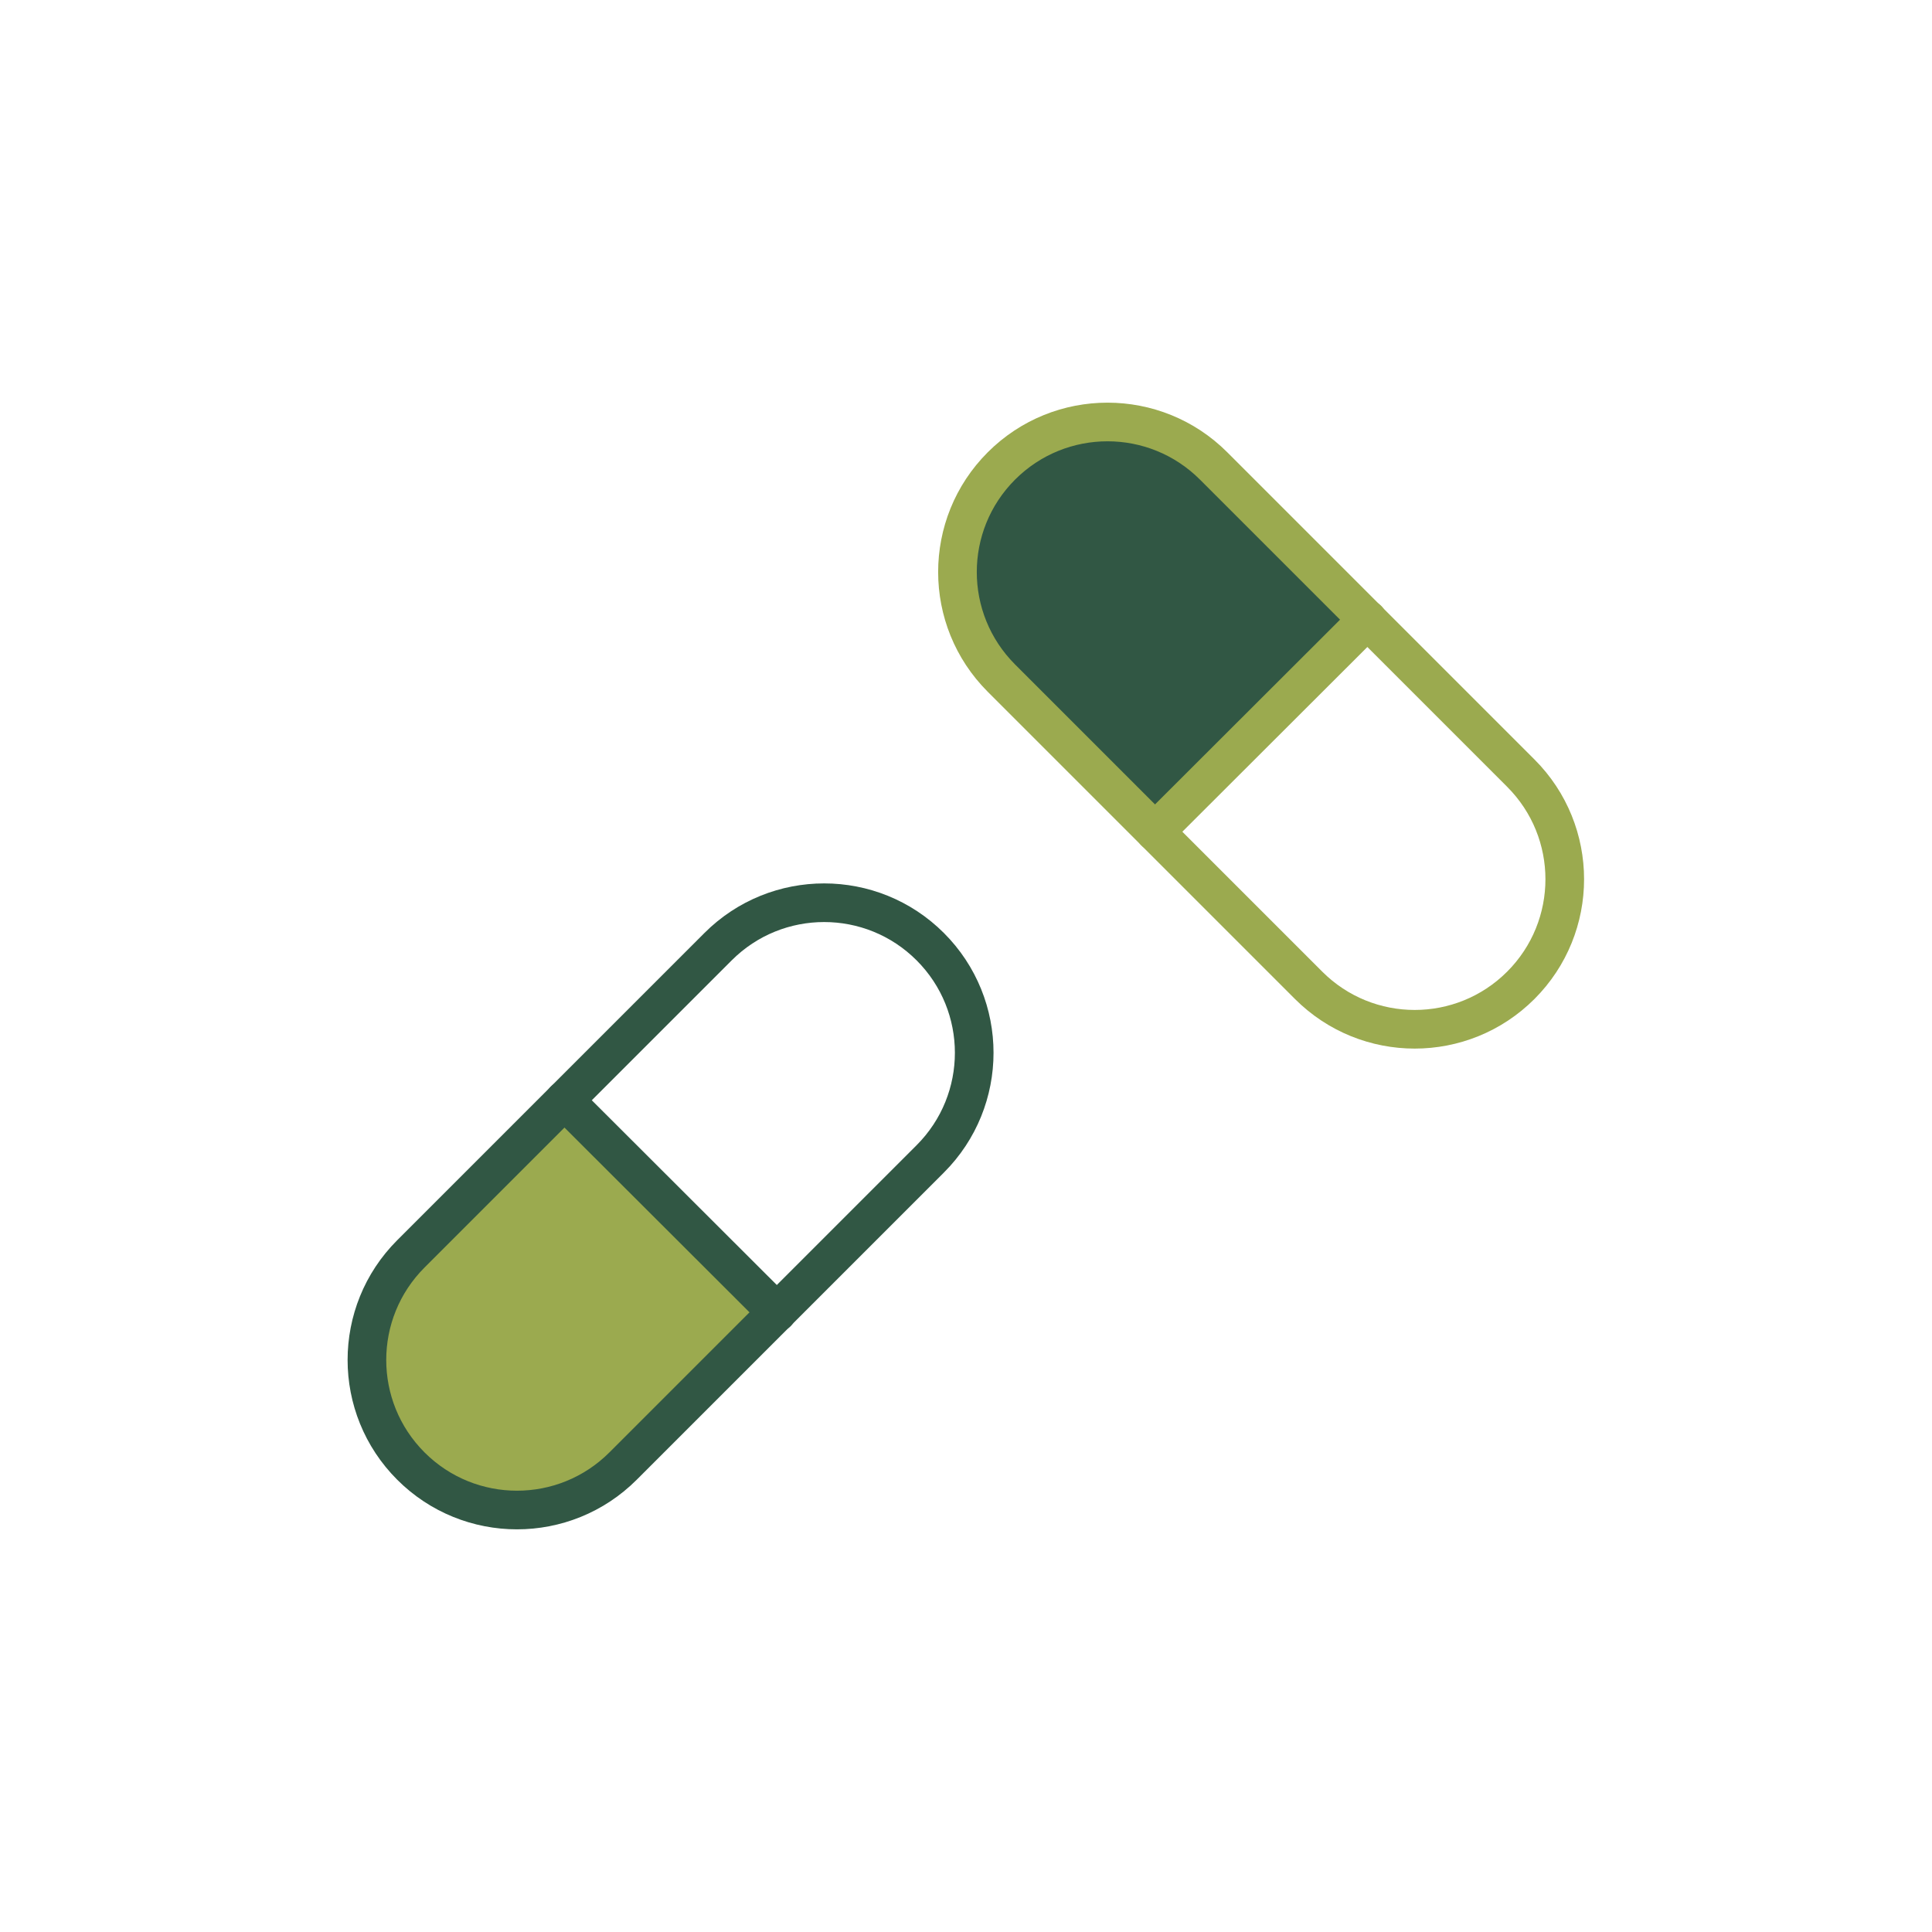
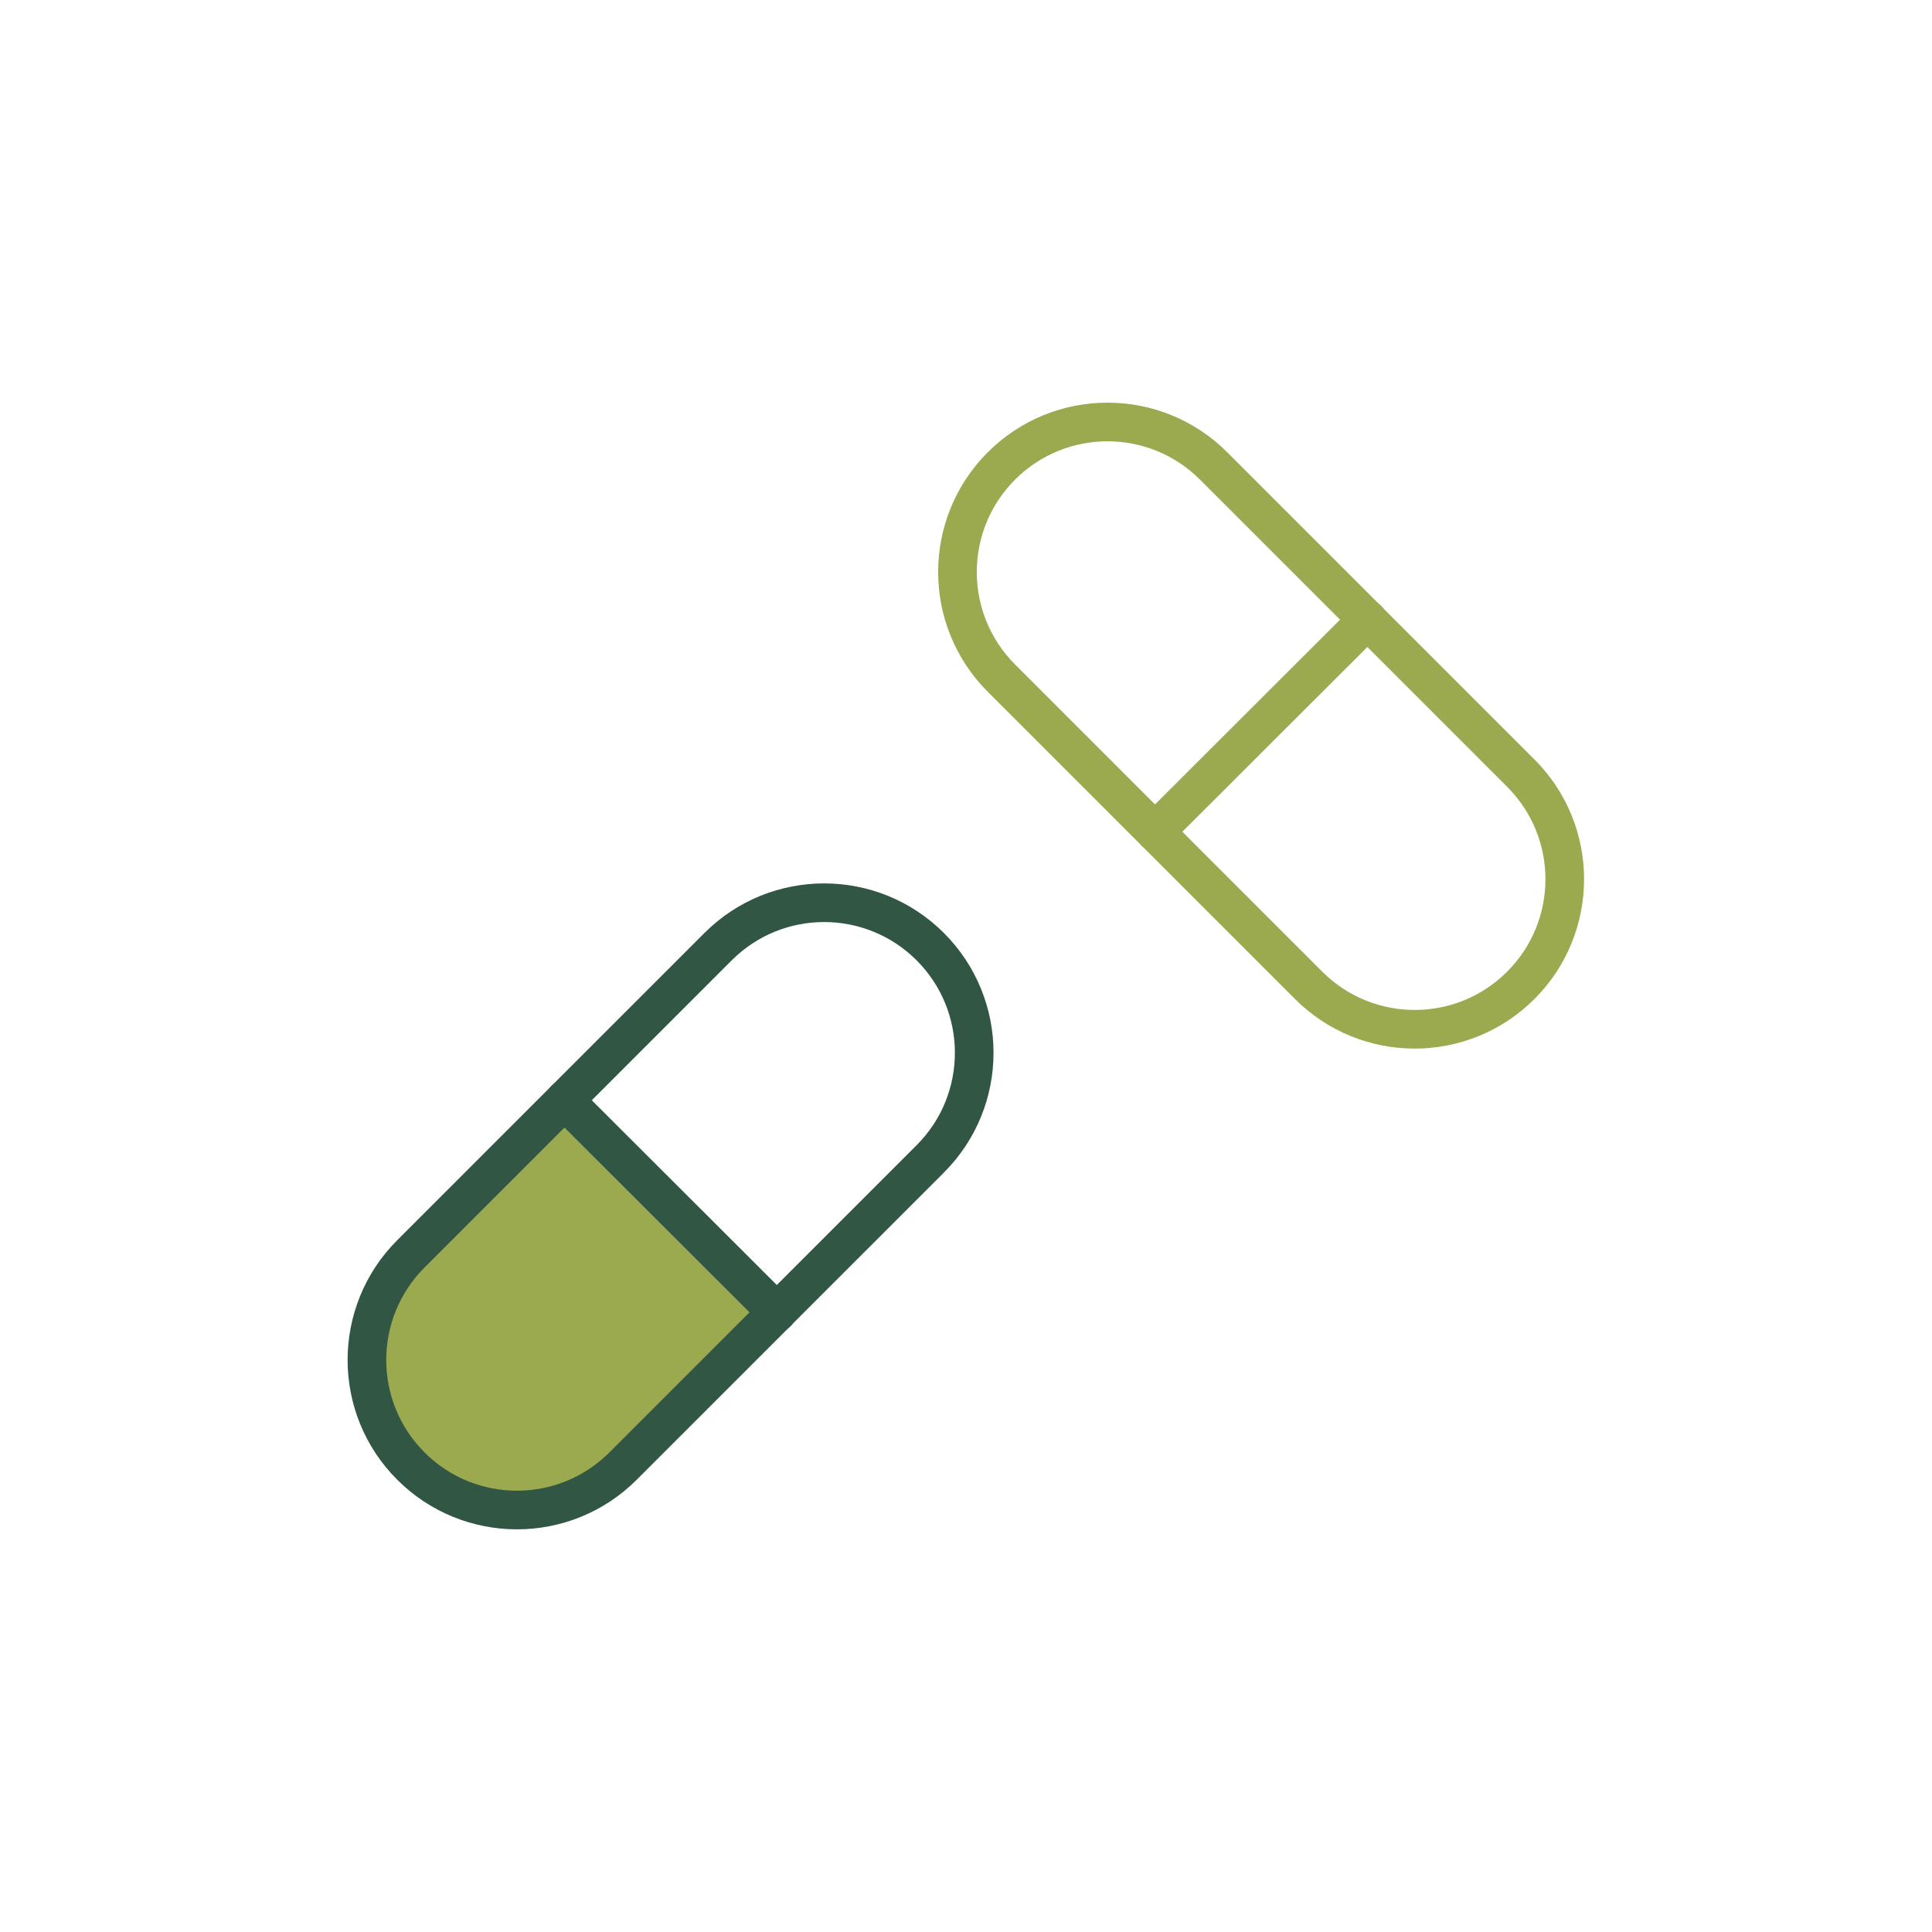
<svg xmlns="http://www.w3.org/2000/svg" version="1.1" id="Layer_1" x="0px" y="0px" viewBox="0 0 600 600" style="enable-background:new 0 0 600 600;" xml:space="preserve">
  <style type="text/css">
	.st0{fill:none;stroke:#000000;stroke-width:12;stroke-linecap:round;stroke-linejoin:round;stroke-miterlimit:10;}
	.st1{fill:#9BAA4F;}
	.st2{fill:none;stroke:#315744;stroke-width:12;stroke-linecap:round;stroke-linejoin:round;stroke-miterlimit:10;}
	.st3{fill:#315744;}
	.st4{fill:none;stroke:#9BAA4F;stroke-width:12;stroke-linecap:round;stroke-linejoin:round;stroke-miterlimit:10;}
</style>
  <g>
    <g>
      <path class="st1" d="M127.6,389.4c-18.2,18.2-18.2,47.7,0,65.9l0,0c18.2,18.2,47.7,18.2,65.9,0l47.7-47.7l-65.9-65.9L127.6,389.4z    " />
      <path class="st2" d="M127.6,455.3L127.6,455.3c-18.2-18.2-18.2-47.7,0-65.9l95.4-95.4c18.2-18.2,47.7-18.2,65.9,0l0,0    c18.2,18.2,18.2,47.7,0,65.9l-95.4,95.4C175.3,473.5,145.8,473.5,127.6,455.3z" />
      <line class="st2" x1="175.3" y1="341.7" x2="241.3" y2="407.6" />
    </g>
    <g>
-       <path class="st3" d="M377,144.7c-18.2-18.2-47.7-18.2-65.9,0l0,0c-18.2,18.2-18.2,47.7,0,65.9l47.7,47.7l65.9-65.9L377,144.7z" />
      <path class="st4" d="M311,144.7L311,144.7c18.2-18.2,47.7-18.2,65.9,0l95.4,95.4c18.2,18.2,18.2,47.7,0,65.9l0,0    c-18.2,18.2-47.7,18.2-65.9,0L311,210.6C292.8,192.4,292.8,162.9,311,144.7z" />
      <line class="st4" x1="424.7" y1="192.4" x2="358.7" y2="258.3" />
    </g>
  </g>
</svg>